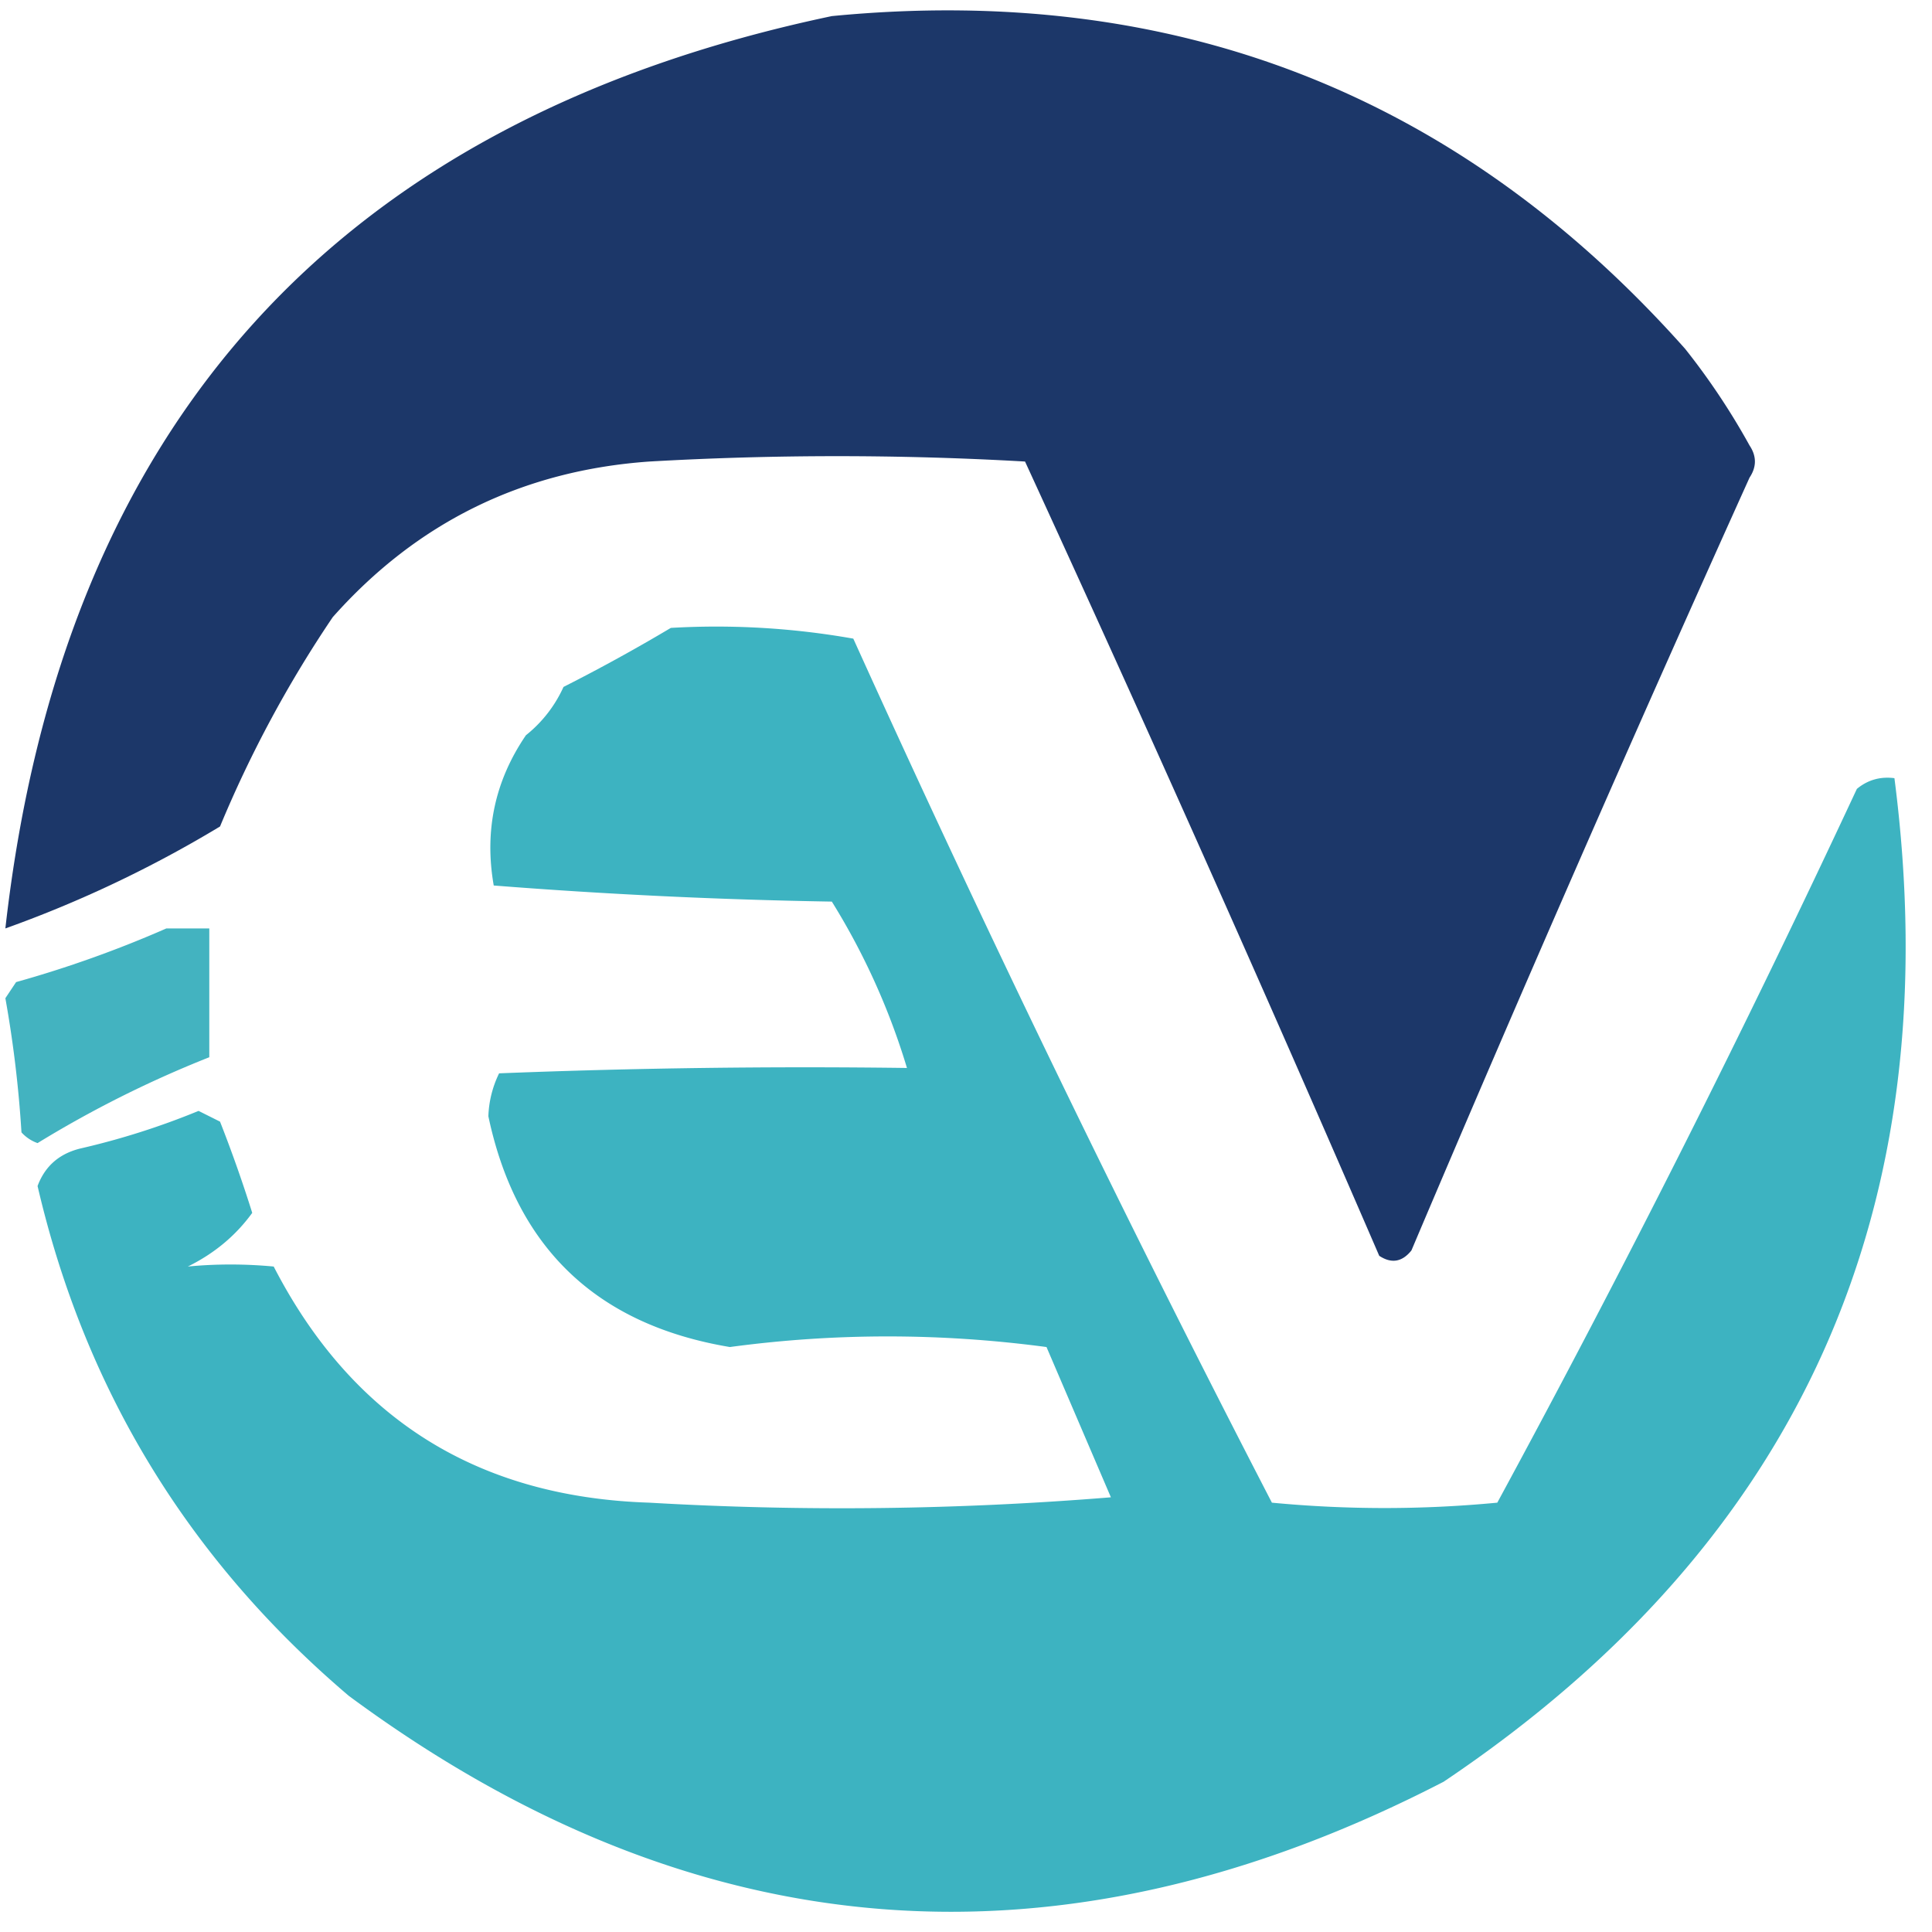
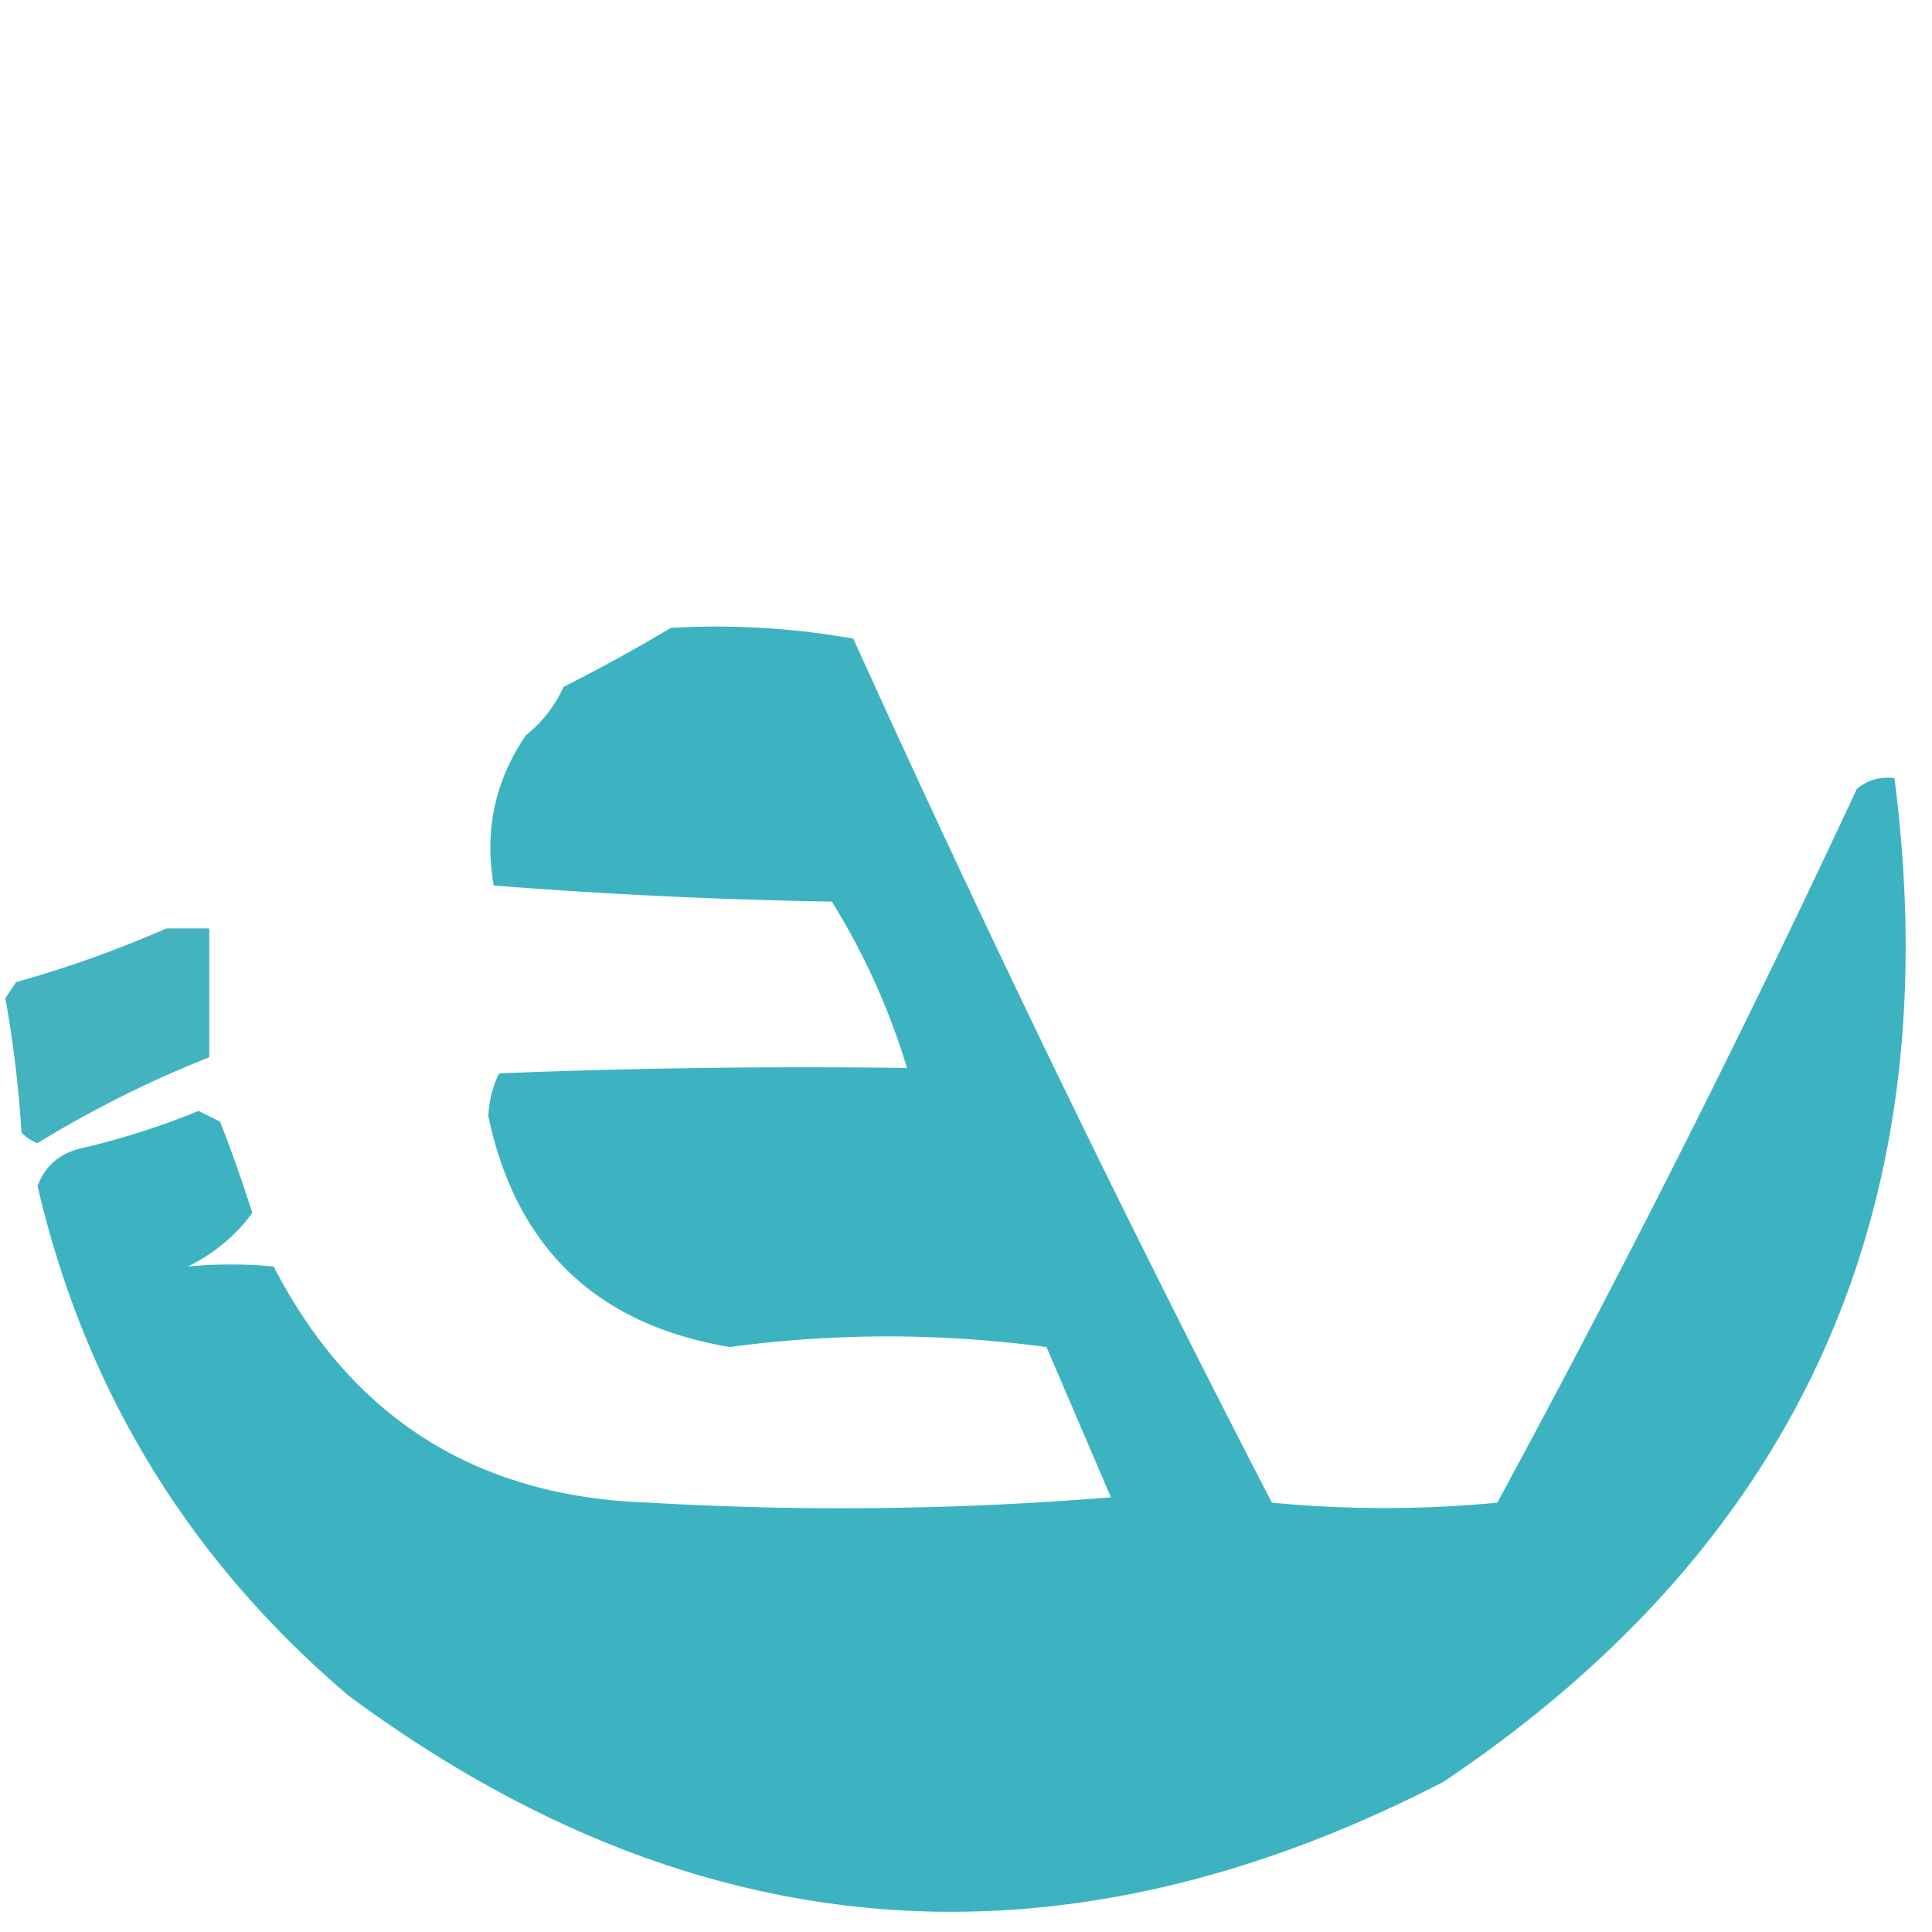
<svg xmlns="http://www.w3.org/2000/svg" style="shape-rendering:geometricPrecision;text-rendering:geometricPrecision;image-rendering:optimizeQuality;fill-rule:evenodd;clip-rule:evenodd" viewBox="0 0 180 180">
-   <path fill="#1b3668" d="M77.5 1.5c31.867-3.09 58.367 7.244 79.5 31a64.735 64.735 0 0 1 6 9c.667 1 .667 2 0 3a3405.605 3405.605 0 0 0-31.5 72c-.865 1.083-1.865 1.249-3 .5a3576.998 3576.998 0 0 0-33-74 306.485 306.485 0 0 0-35 0c-11.826.836-21.66 5.67-29.5 14.5A110.193 110.193 0 0 0 20.5 77a110.95 110.95 0 0 1-20 9.5c5.287-46.97 30.954-75.303 77-85Z" style="opacity:.991" />
  <path fill="#3bb2c0" d="M62.5 58.5a73.123 73.123 0 0 1 17 1 1706.286 1706.286 0 0 0 39 80.5c7 .667 14 .667 21 0A1239.758 1239.758 0 0 0 173 73.5c1.011-.837 2.178-1.17 3.5-1 5.17 40.059-8.83 71.226-42 93.5-35.774 18.487-69.774 15.821-102-8-14.918-12.676-24.584-28.509-29-47.5.689-1.853 2.022-3.019 4-3.5a70.357 70.357 0 0 0 11-3.5l2 1a128.446 128.446 0 0 1 3 8.5c-1.532 2.117-3.532 3.784-6 5 2.633-.253 5.3-.253 8 0 7.298 14.155 18.964 21.489 35 22 14.345.833 28.678.666 43-.5l-6-14c-9.894-1.318-19.727-1.318-29.5 0-12.41-2.077-19.91-9.244-22.5-21.5a9.84 9.84 0 0 1 1-4c12.662-.5 25.329-.667 38-.5a64.694 64.694 0 0 0-7-15.5A511.092 511.092 0 0 1 46 82.5c-.891-5.098.109-9.765 3-14a12.134 12.134 0 0 0 3.5-4.5 167.67 167.67 0 0 0 10-5.5Z" style="opacity:.988" />
  <path fill="#3db1be" d="M15.5 86.5h4v12a103.406 103.406 0 0 0-16 8 3.646 3.646 0 0 1-1.5-1c-.26-4.206-.76-8.373-1.5-12.5l1-1.5a106.046 106.046 0 0 0 14-5Z" style="opacity:.966" />
</svg>